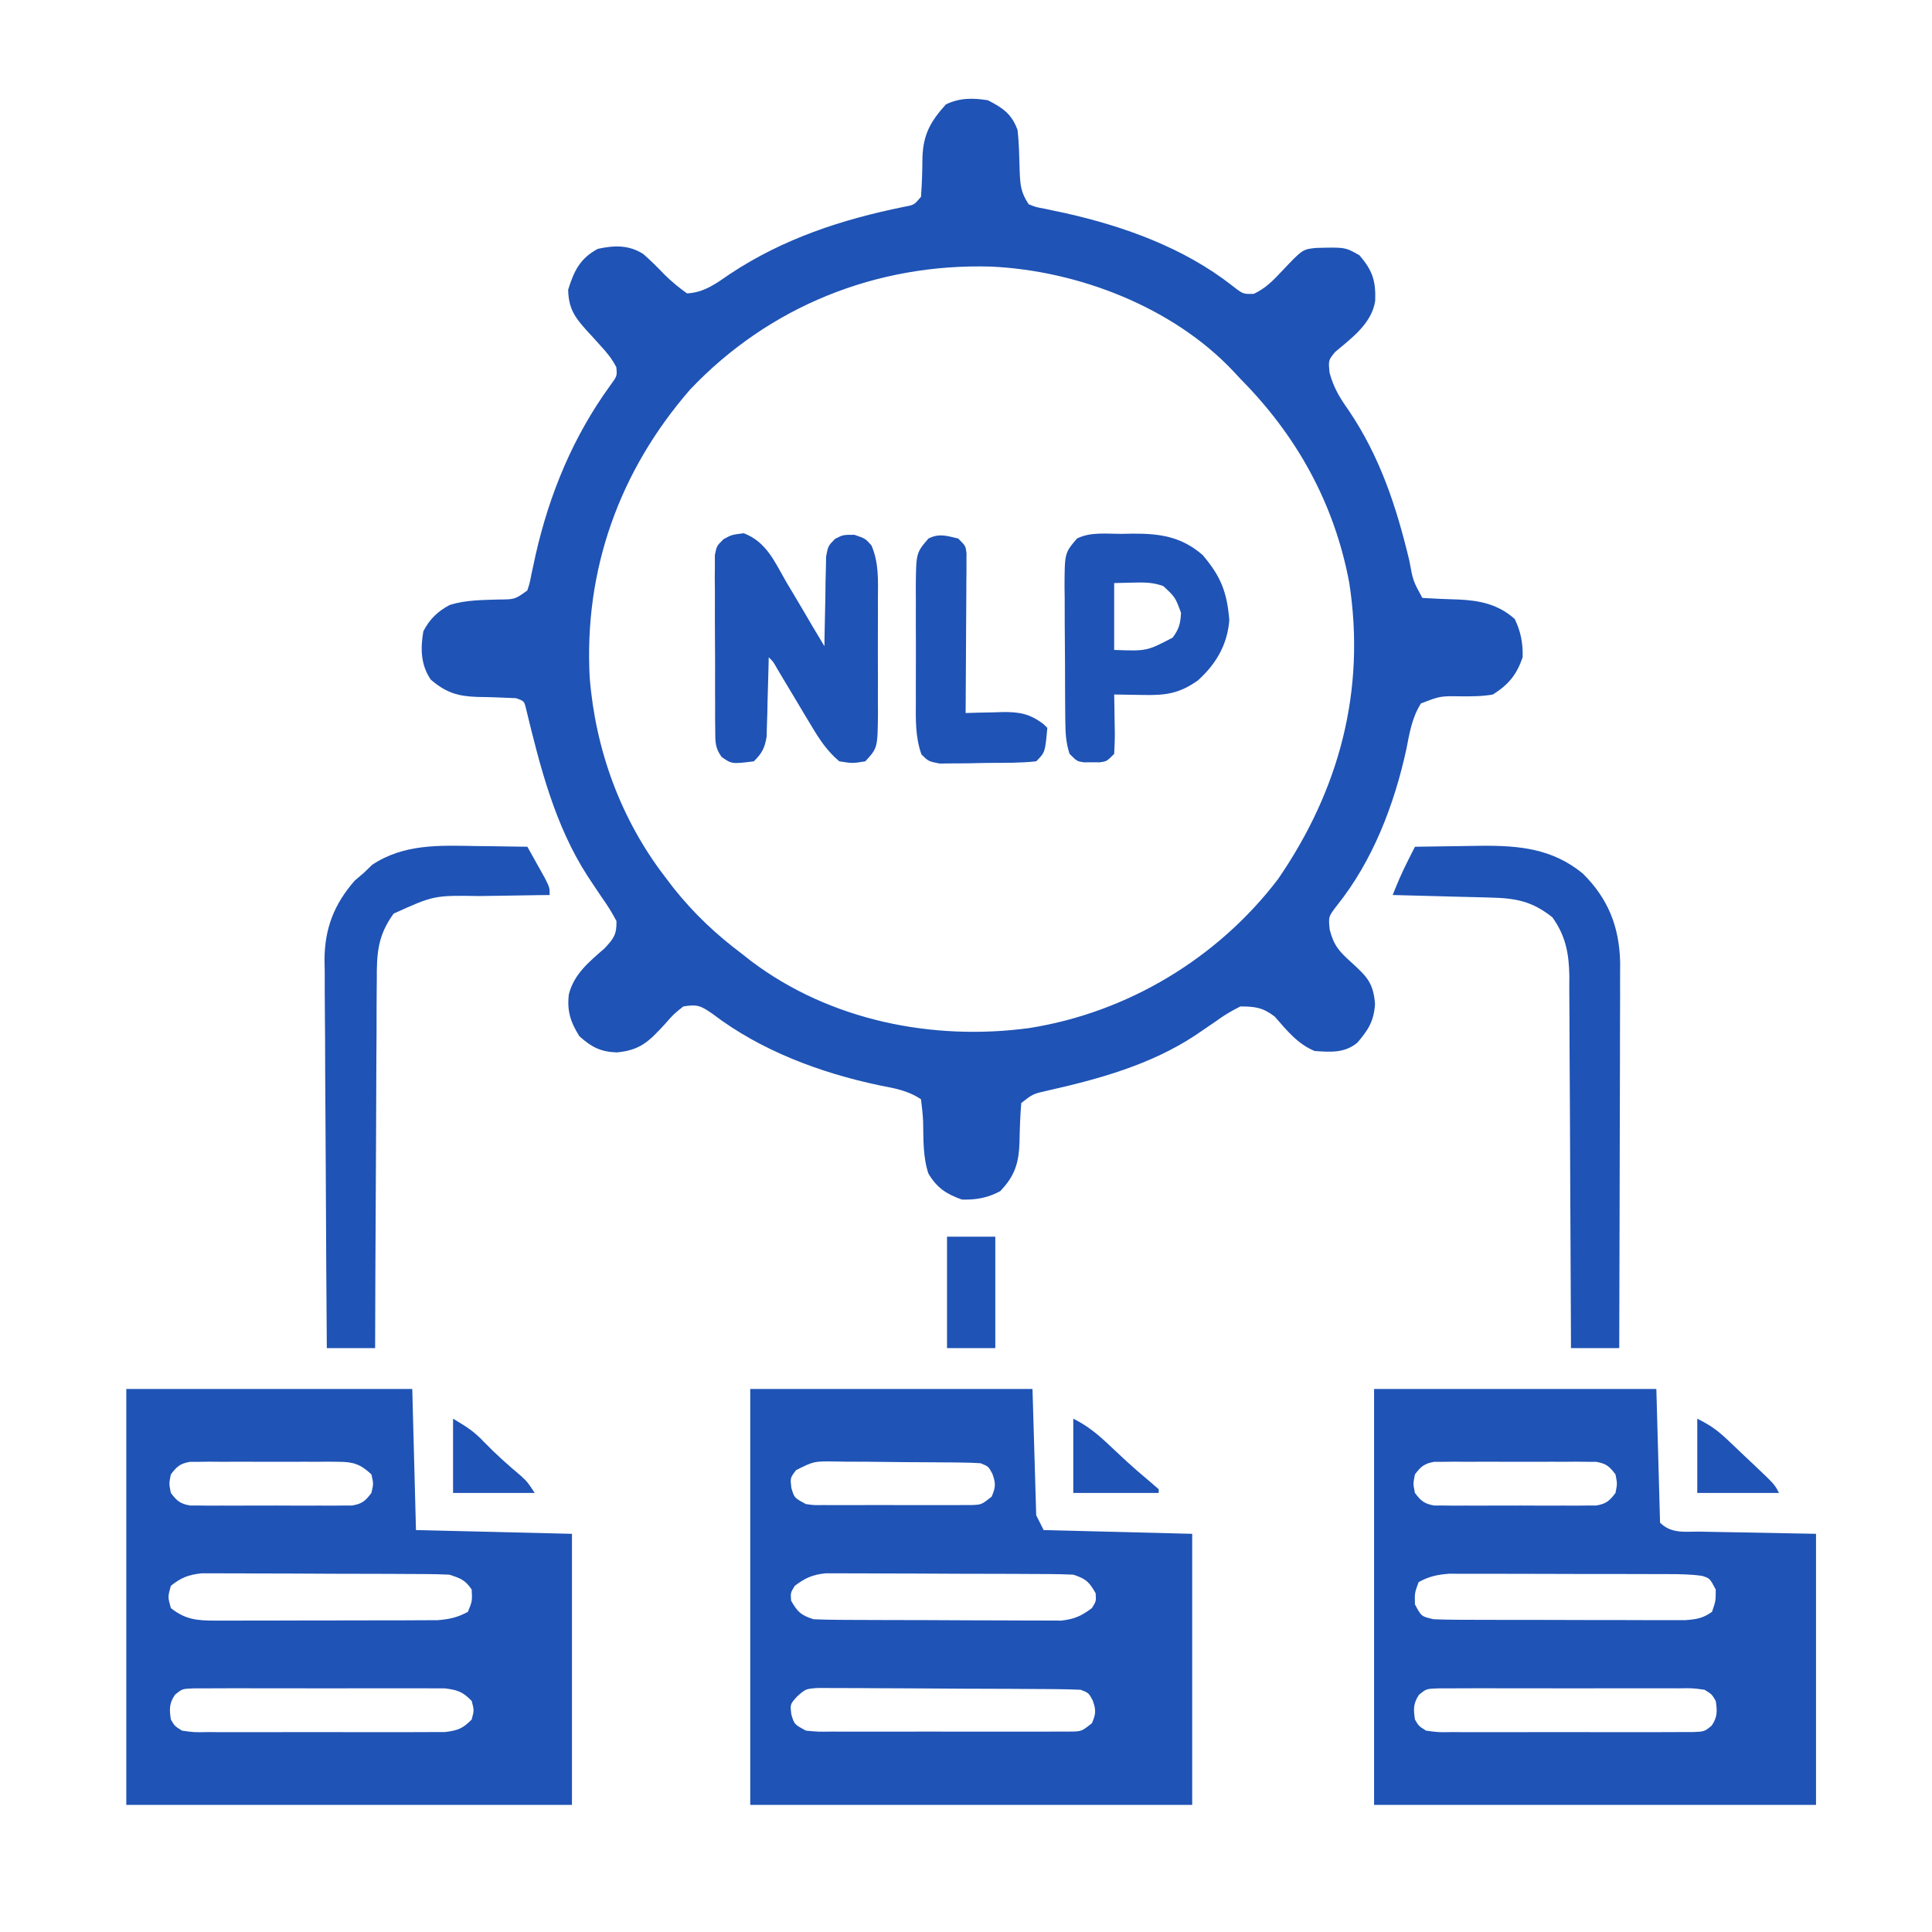
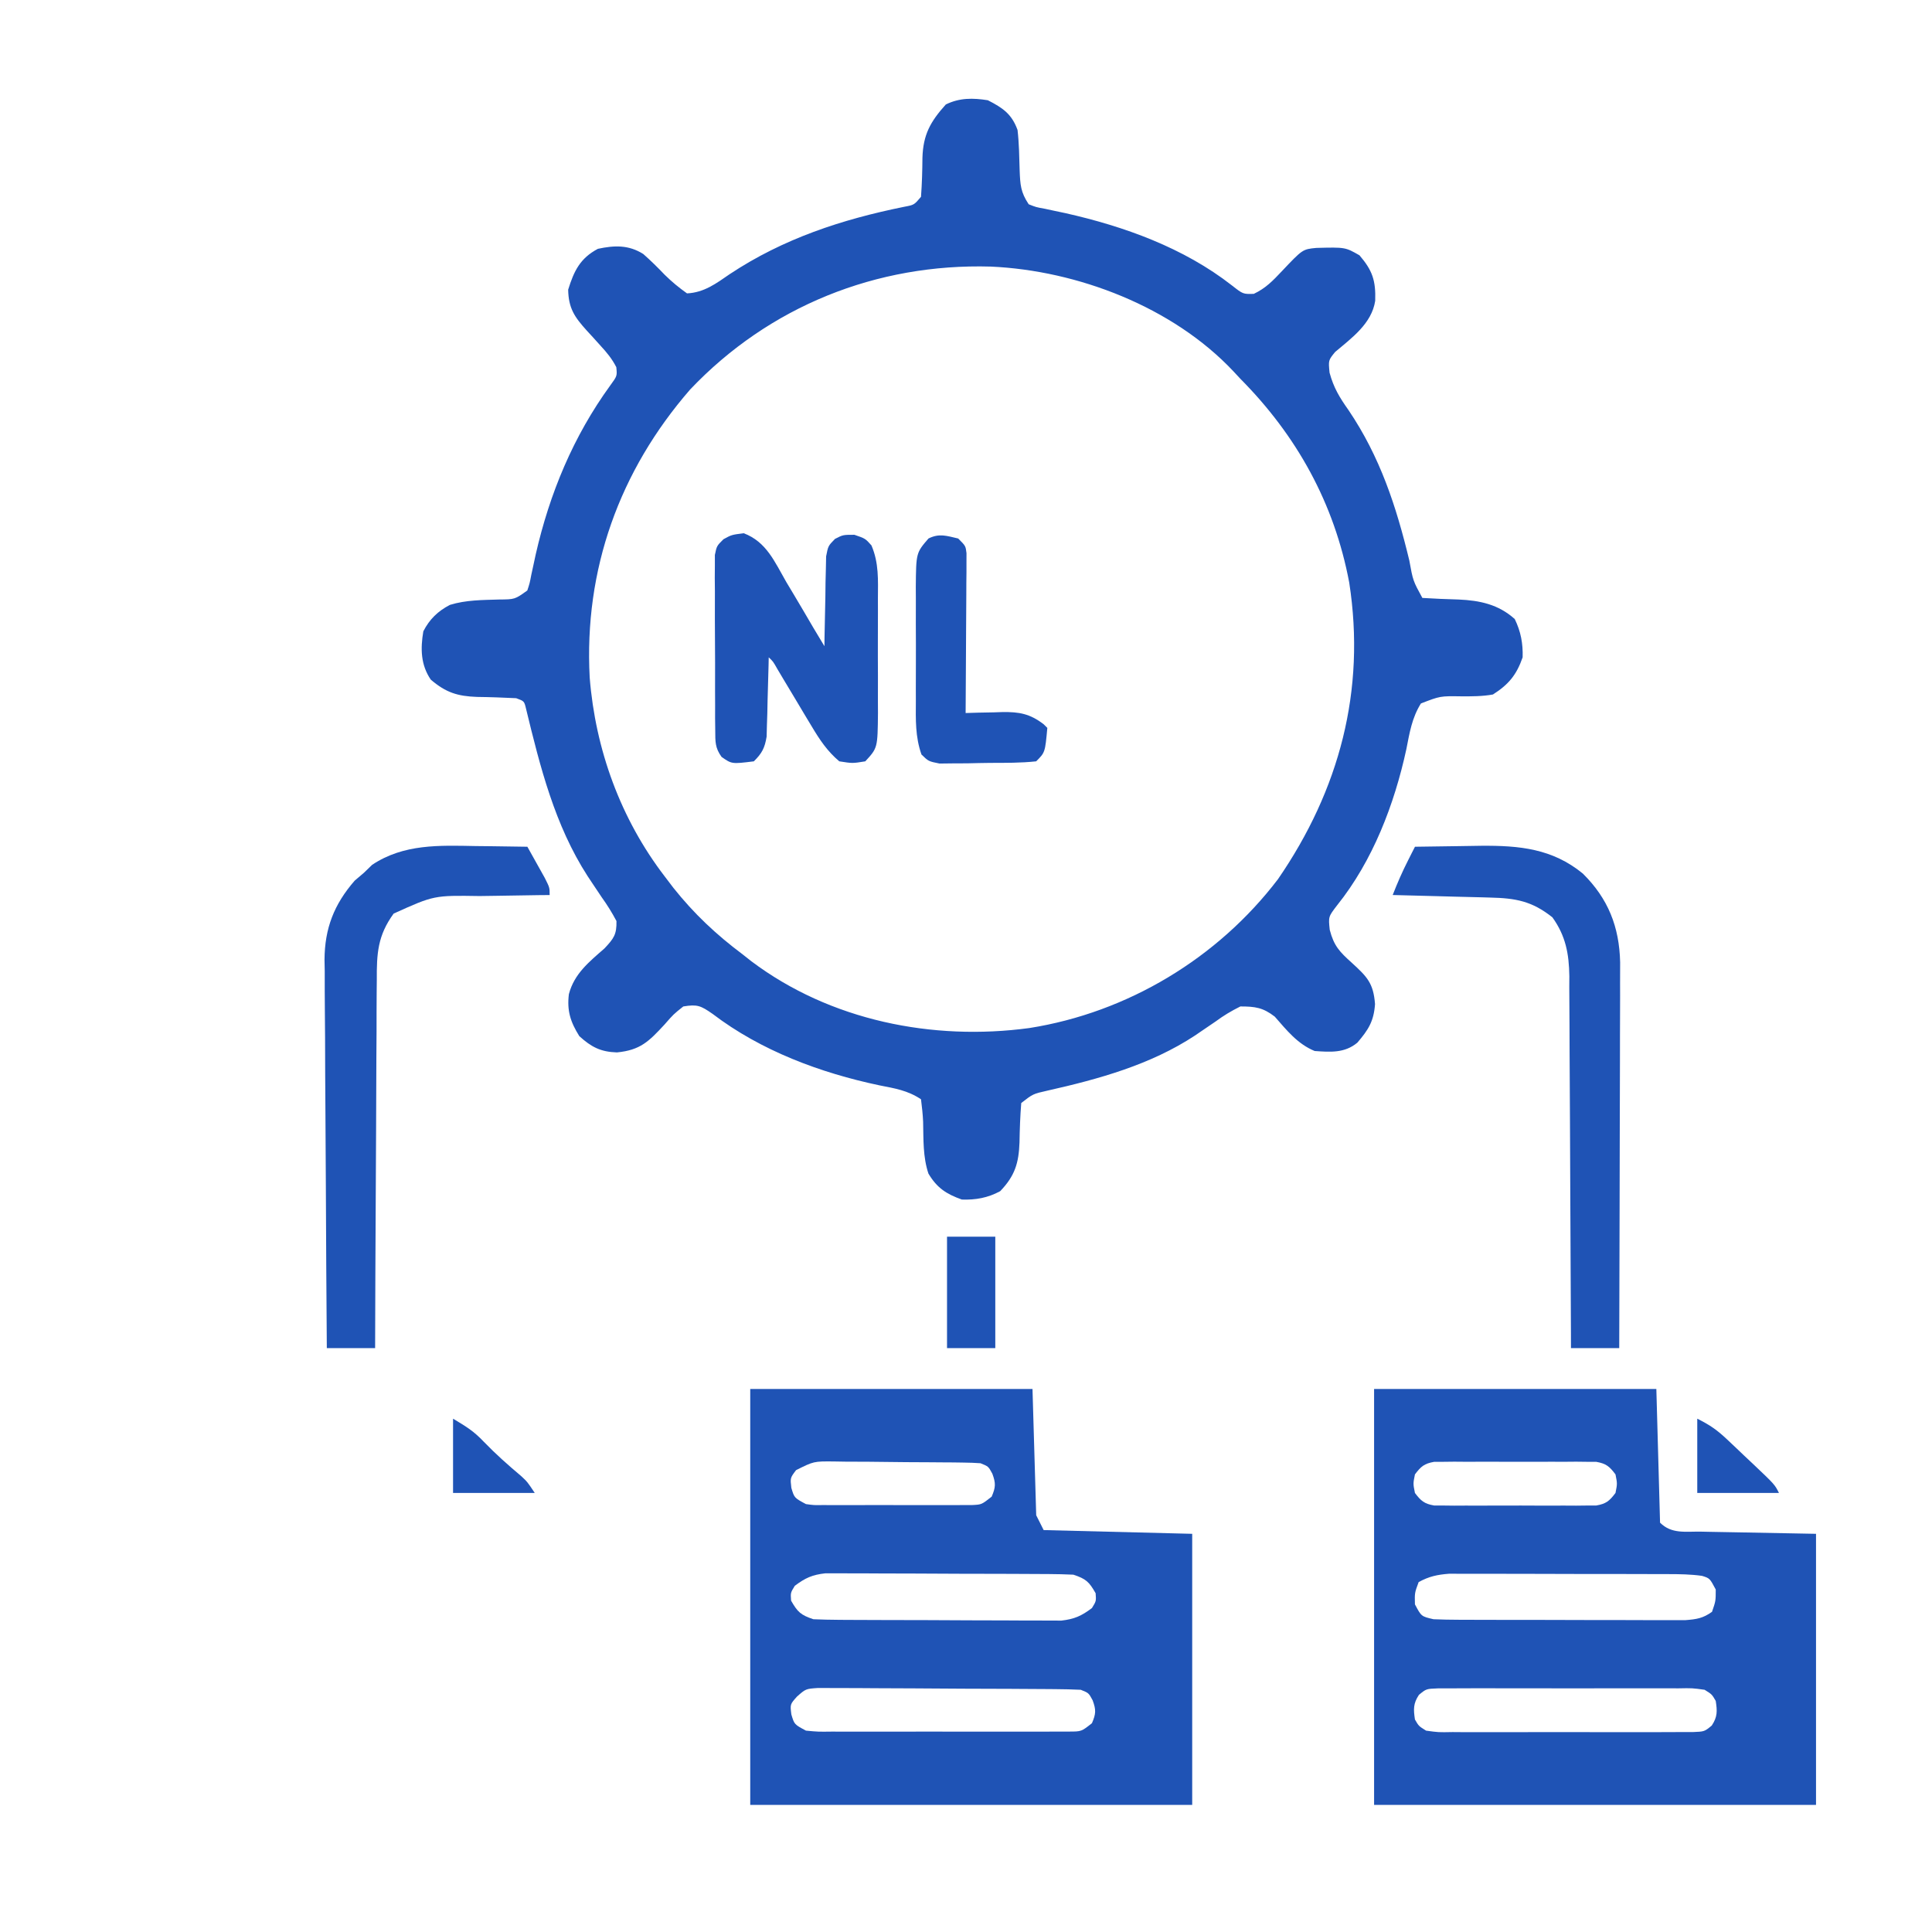
<svg xmlns="http://www.w3.org/2000/svg" width="62" height="62" viewBox="0 0 62 62" fill="none">
  <path d="M31.701 3.217C32.185 3.464 32.469 3.661 32.654 4.171C32.704 4.602 32.709 5.035 32.722 5.469C32.74 5.927 32.752 6.165 33.012 6.555C33.249 6.649 33.249 6.649 33.528 6.699C33.632 6.722 33.737 6.744 33.844 6.767C33.955 6.791 34.067 6.814 34.181 6.838C36.07 7.262 37.987 7.951 39.531 9.158C39.89 9.44 39.89 9.44 40.236 9.43C40.618 9.25 40.85 9.007 41.139 8.7C41.802 7.999 41.802 7.999 42.24 7.956C43.17 7.932 43.17 7.932 43.627 8.193C44.039 8.673 44.154 9 44.132 9.652C44.021 10.384 43.379 10.845 42.846 11.295C42.628 11.562 42.628 11.562 42.667 11.96C42.799 12.445 42.986 12.752 43.276 13.162C44.287 14.659 44.805 16.239 45.226 17.984C45.344 18.636 45.344 18.636 45.645 19.188C46.032 19.212 46.419 19.229 46.807 19.239C47.488 19.269 48.086 19.394 48.61 19.866C48.805 20.266 48.877 20.653 48.863 21.095C48.667 21.66 48.412 21.967 47.91 22.287C47.569 22.348 47.234 22.348 46.889 22.346C46.217 22.336 46.217 22.336 45.599 22.575C45.31 23.036 45.235 23.515 45.131 24.044C44.747 25.813 44.054 27.624 42.911 29.05C42.628 29.418 42.628 29.418 42.673 29.84C42.807 30.357 42.988 30.543 43.381 30.897C43.869 31.344 44.075 31.547 44.126 32.223C44.087 32.775 43.912 33.048 43.559 33.46C43.151 33.8 42.694 33.763 42.189 33.728C41.639 33.502 41.293 33.063 40.909 32.625C40.532 32.334 40.279 32.298 39.805 32.298C39.505 32.448 39.274 32.586 39.008 32.782C38.861 32.883 38.714 32.983 38.567 33.082C38.494 33.132 38.422 33.181 38.347 33.232C36.928 34.167 35.262 34.629 33.62 34.998C33.149 35.104 33.149 35.104 32.773 35.397C32.739 35.819 32.724 36.237 32.717 36.662C32.693 37.325 32.569 37.736 32.096 38.227C31.699 38.441 31.312 38.51 30.867 38.495C30.365 38.316 30.067 38.12 29.794 37.661C29.615 37.123 29.637 36.564 29.624 36.001C29.614 35.759 29.586 35.518 29.556 35.277C29.127 34.991 28.718 34.928 28.222 34.83C26.329 34.431 24.419 33.72 22.867 32.536C22.485 32.271 22.377 32.224 21.928 32.298C21.613 32.549 21.613 32.549 21.325 32.879C20.819 33.425 20.547 33.7 19.798 33.773C19.278 33.756 18.981 33.605 18.591 33.251C18.305 32.795 18.191 32.433 18.256 31.903C18.429 31.246 18.904 30.869 19.4 30.434C19.696 30.118 19.793 29.989 19.783 29.557C19.635 29.278 19.488 29.043 19.306 28.789C19.205 28.64 19.105 28.49 19.006 28.34C18.956 28.264 18.905 28.189 18.854 28.111C17.803 26.481 17.332 24.605 16.88 22.739C16.822 22.5 16.822 22.5 16.565 22.406C16.146 22.386 15.729 22.37 15.31 22.365C14.688 22.342 14.313 22.229 13.824 21.81C13.5 21.335 13.491 20.816 13.585 20.26C13.784 19.872 14.049 19.614 14.439 19.411C14.957 19.252 15.478 19.256 16.014 19.239C16.523 19.235 16.523 19.235 16.922 18.949C16.999 18.715 16.999 18.715 17.051 18.442C17.073 18.338 17.096 18.236 17.119 18.13C17.142 18.019 17.166 17.909 17.191 17.795C17.638 15.835 18.397 14.003 19.584 12.369C19.806 12.065 19.806 12.065 19.778 11.783C19.639 11.512 19.475 11.314 19.269 11.091C19.194 11.008 19.119 10.925 19.042 10.839C18.972 10.762 18.902 10.686 18.829 10.607C18.436 10.172 18.245 9.892 18.233 9.296C18.421 8.69 18.619 8.287 19.187 7.985C19.718 7.871 20.173 7.855 20.643 8.151C20.885 8.364 21.11 8.586 21.332 8.819C21.564 9.046 21.78 9.225 22.047 9.415C22.596 9.388 22.98 9.099 23.418 8.797C25.136 7.658 27.014 7.041 29.022 6.635C29.335 6.576 29.335 6.576 29.556 6.316C29.587 5.897 29.599 5.482 29.602 5.062C29.625 4.323 29.854 3.906 30.353 3.352C30.796 3.136 31.219 3.141 31.701 3.217ZM22.149 12.498C19.878 15.109 18.738 18.281 18.924 21.744C19.108 24.057 19.917 26.282 21.332 28.126C21.47 28.308 21.47 28.308 21.611 28.493C22.272 29.324 22.986 29.994 23.835 30.629C23.926 30.701 24.017 30.773 24.111 30.847C26.642 32.752 29.931 33.411 33.034 32.991C36.182 32.493 39.078 30.753 41.013 28.212C42.981 25.35 43.835 22.157 43.298 18.695C42.819 16.15 41.615 13.982 39.805 12.156C39.693 12.035 39.693 12.035 39.578 11.912C37.635 9.849 34.584 8.68 31.795 8.555C28.129 8.449 24.683 9.829 22.149 12.498Z" fill="#1F53B5" />
-   <path d="M4.053 44.574C7.081 44.574 10.11 44.574 13.23 44.574C13.269 46.068 13.308 47.563 13.349 49.102C15.001 49.142 16.653 49.181 18.355 49.222C18.355 52.093 18.355 54.964 18.355 57.922C13.635 57.922 8.915 57.922 4.053 57.922C4.053 53.517 4.053 49.112 4.053 44.574ZM5.483 47.315C5.423 47.613 5.423 47.613 5.483 47.911C5.675 48.165 5.781 48.258 6.098 48.313C6.198 48.314 6.298 48.314 6.401 48.314C6.514 48.316 6.627 48.317 6.744 48.318C6.866 48.317 6.988 48.316 7.114 48.316C7.24 48.316 7.365 48.316 7.495 48.317C7.761 48.317 8.026 48.316 8.292 48.315C8.699 48.313 9.106 48.315 9.514 48.317C9.772 48.317 10.03 48.316 10.287 48.316C10.41 48.316 10.532 48.317 10.658 48.318C10.828 48.316 10.828 48.316 11.001 48.314C11.101 48.314 11.201 48.314 11.303 48.313C11.621 48.258 11.726 48.165 11.919 47.911C11.988 47.613 11.988 47.613 11.919 47.315C11.578 46.993 11.343 46.912 10.879 46.911C10.768 46.91 10.657 46.909 10.543 46.907C10.365 46.908 10.365 46.908 10.183 46.91C10.06 46.909 9.937 46.909 9.811 46.909C9.551 46.908 9.292 46.909 9.032 46.91C8.635 46.912 8.237 46.91 7.84 46.908C7.588 46.908 7.336 46.909 7.084 46.91C6.965 46.909 6.846 46.908 6.723 46.907C6.612 46.909 6.502 46.91 6.388 46.911C6.29 46.911 6.193 46.911 6.093 46.912C5.779 46.968 5.673 47.063 5.483 47.315ZM5.483 50.89C5.384 51.248 5.384 51.248 5.483 51.605C5.949 51.974 6.319 52.007 6.903 52.007C7.024 52.008 7.024 52.008 7.147 52.008C7.412 52.009 7.676 52.008 7.941 52.006C8.126 52.006 8.311 52.006 8.495 52.006C8.882 52.006 9.269 52.005 9.655 52.003C10.15 52 10.645 52 11.14 52.001C11.522 52.001 11.903 52 12.284 51.999C12.467 51.999 12.649 51.999 12.832 51.999C13.087 51.999 13.342 51.997 13.598 51.995C13.815 51.995 13.815 51.995 14.037 51.994C14.419 51.963 14.682 51.908 15.017 51.724C15.156 51.378 15.156 51.378 15.137 51.009C14.924 50.7 14.784 50.653 14.421 50.533C14.156 50.52 13.89 50.515 13.624 50.513C13.544 50.513 13.464 50.512 13.381 50.512C13.115 50.51 12.849 50.509 12.583 50.508C12.398 50.508 12.212 50.507 12.027 50.506C11.639 50.505 11.251 50.504 10.863 50.504C10.366 50.503 9.869 50.5 9.372 50.497C8.99 50.495 8.608 50.494 8.225 50.494C8.042 50.494 7.859 50.493 7.676 50.491C7.419 50.489 7.163 50.489 6.907 50.49C6.761 50.49 6.615 50.489 6.465 50.489C6.042 50.537 5.815 50.627 5.483 50.89ZM5.612 54.39C5.426 54.67 5.434 54.852 5.483 55.181C5.606 55.392 5.606 55.392 5.84 55.538C6.23 55.593 6.23 55.593 6.683 55.584C6.768 55.585 6.854 55.586 6.942 55.586C7.224 55.588 7.506 55.587 7.788 55.586C7.984 55.586 8.18 55.586 8.376 55.587C8.787 55.587 9.198 55.586 9.609 55.585C10.136 55.583 10.663 55.584 11.19 55.586C11.595 55.587 11.999 55.587 12.405 55.586C12.599 55.586 12.793 55.586 12.987 55.587C13.259 55.588 13.53 55.586 13.802 55.584C13.956 55.584 14.111 55.584 14.27 55.584C14.681 55.536 14.851 55.475 15.137 55.181C15.216 54.883 15.216 54.883 15.137 54.585C14.851 54.29 14.681 54.23 14.27 54.182C14.116 54.181 13.961 54.181 13.802 54.181C13.716 54.18 13.631 54.18 13.543 54.179C13.261 54.177 12.979 54.178 12.697 54.18C12.5 54.179 12.304 54.179 12.108 54.179C11.697 54.178 11.286 54.179 10.876 54.181C10.349 54.183 9.822 54.181 9.295 54.179C8.89 54.178 8.485 54.178 8.08 54.179C7.886 54.18 7.691 54.179 7.497 54.178C7.226 54.178 6.954 54.179 6.683 54.181C6.529 54.181 6.374 54.181 6.215 54.182C5.845 54.196 5.845 54.196 5.612 54.39Z" fill="#1F53B5" />
  <path d="M24.076 44.574C27.065 44.574 30.054 44.574 33.134 44.574C33.173 45.911 33.213 47.248 33.253 48.626C33.371 48.862 33.371 48.862 33.492 49.102C35.851 49.161 35.851 49.161 38.259 49.222C38.259 52.093 38.259 54.964 38.259 57.922C33.578 57.922 28.898 57.922 24.076 57.922C24.076 53.517 24.076 49.112 24.076 44.574ZM25.546 47.179C25.358 47.428 25.358 47.428 25.395 47.747C25.49 48.068 25.49 48.068 25.864 48.268C26.124 48.304 26.124 48.304 26.413 48.299C26.524 48.3 26.635 48.3 26.749 48.301C26.869 48.301 26.988 48.3 27.112 48.3C27.235 48.3 27.358 48.3 27.484 48.3C27.744 48.301 28.004 48.3 28.265 48.299C28.663 48.298 29.062 48.299 29.46 48.301C29.713 48.3 29.965 48.3 30.218 48.3C30.397 48.3 30.397 48.3 30.58 48.301C30.747 48.3 30.747 48.3 30.916 48.299C31.063 48.299 31.063 48.299 31.212 48.298C31.501 48.283 31.501 48.283 31.823 48.03C31.953 47.729 31.96 47.602 31.845 47.292C31.718 47.058 31.718 47.058 31.465 46.957C31.288 46.944 31.11 46.938 30.932 46.936C30.821 46.934 30.71 46.933 30.597 46.931C30.477 46.931 30.357 46.93 30.234 46.929C30.049 46.927 30.049 46.927 29.861 46.926C29.601 46.924 29.341 46.923 29.08 46.922C28.682 46.92 28.284 46.915 27.885 46.909C27.633 46.908 27.38 46.907 27.127 46.906C26.948 46.903 26.948 46.903 26.766 46.9C26.114 46.894 26.114 46.894 25.546 47.179ZM25.506 50.89C25.368 51.114 25.368 51.114 25.387 51.367C25.597 51.733 25.695 51.827 26.102 51.963C26.368 51.975 26.634 51.98 26.899 51.982C27.02 51.983 27.02 51.983 27.143 51.984C27.409 51.986 27.675 51.986 27.941 51.987C28.126 51.988 28.311 51.988 28.497 51.989C28.885 51.99 29.273 51.991 29.661 51.991C30.158 51.992 30.654 51.995 31.151 51.998C31.534 52.001 31.916 52.001 32.298 52.001C32.482 52.002 32.665 52.003 32.848 52.004C33.104 52.006 33.361 52.006 33.617 52.005C33.836 52.006 33.836 52.006 34.059 52.007C34.48 51.959 34.704 51.858 35.041 51.605C35.179 51.381 35.179 51.381 35.16 51.129C34.951 50.762 34.853 50.668 34.445 50.533C34.179 50.52 33.914 50.515 33.648 50.513C33.568 50.513 33.487 50.512 33.404 50.512C33.138 50.51 32.872 50.509 32.606 50.508C32.421 50.508 32.236 50.507 32.051 50.506C31.663 50.505 31.274 50.504 30.886 50.504C30.39 50.503 29.893 50.5 29.396 50.497C29.014 50.495 28.631 50.494 28.249 50.494C28.066 50.494 27.883 50.493 27.699 50.491C27.443 50.489 27.186 50.489 26.93 50.49C26.784 50.49 26.639 50.489 26.488 50.489C26.067 50.536 25.843 50.637 25.506 50.89ZM25.571 54.45C25.355 54.694 25.355 54.694 25.395 55.017C25.49 55.338 25.49 55.338 25.864 55.538C26.255 55.575 26.255 55.575 26.708 55.569C26.794 55.569 26.879 55.57 26.968 55.57C27.25 55.571 27.533 55.571 27.816 55.57C28.012 55.57 28.208 55.57 28.405 55.571C28.816 55.571 29.228 55.57 29.639 55.569C30.167 55.568 30.695 55.569 31.223 55.57C31.628 55.571 32.034 55.571 32.439 55.57C32.634 55.57 32.828 55.57 33.023 55.571C33.295 55.571 33.567 55.57 33.839 55.569C33.994 55.569 34.148 55.569 34.308 55.568C34.703 55.567 34.703 55.567 35.041 55.3C35.171 54.999 35.178 54.872 35.063 54.562C34.936 54.328 34.936 54.328 34.683 54.227C34.407 54.214 34.131 54.208 33.854 54.206C33.769 54.205 33.684 54.205 33.596 54.204C33.313 54.201 33.03 54.2 32.748 54.199C32.651 54.198 32.555 54.198 32.455 54.197C31.945 54.195 31.434 54.193 30.924 54.192C30.396 54.191 29.868 54.187 29.34 54.182C28.935 54.179 28.529 54.178 28.124 54.177C27.929 54.177 27.735 54.175 27.54 54.173C27.268 54.17 26.996 54.17 26.724 54.171C26.569 54.17 26.414 54.17 26.254 54.169C25.856 54.196 25.856 54.196 25.571 54.45Z" fill="#1F53B5" />
  <path d="M44.096 44.574C47.085 44.574 50.074 44.574 53.154 44.574C53.193 45.989 53.232 47.405 53.273 48.864C53.641 49.232 54.083 49.145 54.577 49.152C54.671 49.154 54.764 49.156 54.86 49.158C55.21 49.166 55.56 49.171 55.91 49.177C56.691 49.192 57.473 49.206 58.278 49.222C58.278 52.093 58.278 54.964 58.278 57.922C53.598 57.922 48.918 57.922 44.096 57.922C44.096 53.517 44.096 49.112 44.096 44.574ZM45.407 47.315C45.347 47.613 45.347 47.613 45.407 47.911C45.599 48.165 45.705 48.258 46.022 48.313C46.122 48.314 46.221 48.314 46.324 48.314C46.438 48.316 46.551 48.317 46.668 48.318C46.79 48.317 46.912 48.316 47.038 48.316C47.164 48.316 47.289 48.316 47.419 48.317C47.684 48.317 47.95 48.316 48.216 48.315C48.623 48.313 49.03 48.315 49.437 48.317C49.695 48.317 49.953 48.316 50.211 48.316C50.333 48.316 50.456 48.317 50.581 48.318C50.751 48.316 50.751 48.316 50.925 48.314C51.025 48.314 51.124 48.314 51.227 48.313C51.545 48.258 51.65 48.165 51.843 47.911C51.902 47.613 51.902 47.613 51.843 47.315C51.65 47.06 51.545 46.968 51.227 46.912C51.127 46.911 51.028 46.911 50.925 46.911C50.812 46.91 50.698 46.909 50.581 46.907C50.459 46.908 50.337 46.909 50.211 46.91C50.086 46.909 49.96 46.909 49.831 46.909C49.565 46.908 49.299 46.909 49.033 46.91C48.626 46.912 48.219 46.91 47.812 46.908C47.554 46.908 47.296 46.909 47.038 46.91C46.916 46.909 46.794 46.908 46.668 46.907C46.498 46.909 46.498 46.909 46.324 46.911C46.224 46.911 46.125 46.911 46.022 46.912C45.705 46.968 45.599 47.06 45.407 47.315ZM45.526 50.771C45.397 51.118 45.397 51.118 45.407 51.486C45.612 51.873 45.612 51.873 46.003 51.963C46.272 51.975 46.542 51.979 46.812 51.98C46.935 51.981 46.935 51.981 47.06 51.981C47.331 51.982 47.601 51.983 47.872 51.983C48.06 51.983 48.248 51.983 48.436 51.984C48.83 51.985 49.224 51.985 49.619 51.985C50.124 51.985 50.629 51.986 51.134 51.989C51.522 51.99 51.911 51.99 52.299 51.99C52.486 51.99 52.672 51.991 52.858 51.992C53.118 51.993 53.379 51.992 53.639 51.992C53.787 51.992 53.936 51.992 54.088 51.992C54.447 51.964 54.651 51.933 54.941 51.724C55.06 51.377 55.06 51.377 55.06 51.009C54.868 50.648 54.868 50.648 54.619 50.571C54.259 50.52 53.909 50.516 53.546 50.515C53.466 50.515 53.387 50.514 53.305 50.514C53.044 50.513 52.782 50.513 52.521 50.513C52.339 50.512 52.156 50.512 51.974 50.511C51.592 50.511 51.21 50.51 50.829 50.511C50.34 50.511 49.851 50.509 49.363 50.507C48.986 50.505 48.61 50.505 48.234 50.505C48.053 50.505 47.873 50.505 47.693 50.504C47.441 50.502 47.189 50.503 46.937 50.504C46.793 50.503 46.65 50.503 46.502 50.503C46.122 50.533 45.86 50.588 45.526 50.771ZM45.535 54.39C45.35 54.67 45.358 54.852 45.407 55.181C45.529 55.392 45.529 55.392 45.764 55.538C46.159 55.593 46.159 55.593 46.62 55.584C46.706 55.585 46.793 55.586 46.882 55.586C47.169 55.588 47.455 55.587 47.742 55.586C47.941 55.586 48.14 55.586 48.339 55.587C48.756 55.587 49.173 55.586 49.591 55.585C50.126 55.583 50.661 55.584 51.196 55.586C51.607 55.587 52.018 55.587 52.429 55.586C52.626 55.586 52.823 55.586 53.021 55.587C53.296 55.588 53.572 55.586 53.847 55.584C54.004 55.584 54.161 55.584 54.323 55.584C54.697 55.569 54.697 55.569 54.932 55.375C55.117 55.095 55.11 54.913 55.06 54.585C54.938 54.373 54.938 54.373 54.703 54.227C54.308 54.172 54.308 54.172 53.847 54.181C53.761 54.18 53.674 54.18 53.585 54.179C53.298 54.177 53.012 54.178 52.725 54.18C52.526 54.179 52.327 54.179 52.128 54.179C51.711 54.178 51.294 54.179 50.877 54.181C50.342 54.183 49.806 54.181 49.271 54.179C48.86 54.178 48.449 54.178 48.038 54.179C47.841 54.18 47.644 54.179 47.447 54.178C47.171 54.178 46.895 54.179 46.62 54.181C46.463 54.181 46.306 54.181 46.144 54.182C45.77 54.196 45.77 54.196 45.535 54.39Z" fill="#1F53B5" />
  <path d="M45.408 27.173C45.879 27.164 46.349 27.158 46.82 27.153C47.057 27.151 47.294 27.146 47.531 27.142C48.759 27.132 49.817 27.233 50.793 28.032C51.608 28.836 51.966 29.744 51.992 30.88C51.993 31.111 51.992 31.342 51.99 31.573C51.99 31.699 51.99 31.826 51.991 31.957C51.99 32.373 51.989 32.79 51.987 33.207C51.986 33.496 51.986 33.786 51.986 34.076C51.985 34.837 51.982 35.598 51.98 36.359C51.977 37.137 51.976 37.914 51.975 38.691C51.972 40.215 51.968 41.739 51.963 43.263C51.452 43.263 50.941 43.263 50.414 43.263C50.413 43.024 50.413 43.024 50.413 42.78C50.408 41.279 50.401 39.778 50.392 38.277C50.387 37.506 50.384 36.734 50.382 35.962C50.38 35.217 50.376 34.472 50.37 33.727C50.368 33.444 50.367 33.16 50.367 32.876C50.367 32.477 50.364 32.079 50.36 31.681C50.361 31.564 50.361 31.447 50.362 31.326C50.351 30.607 50.245 30.032 49.818 29.438C49.163 28.916 48.638 28.823 47.824 28.804C47.735 28.801 47.645 28.799 47.553 28.796C47.268 28.789 46.983 28.782 46.697 28.775C46.504 28.769 46.31 28.764 46.116 28.759C45.642 28.746 45.168 28.734 44.693 28.722C44.841 28.343 45 27.976 45.185 27.613C45.227 27.529 45.269 27.446 45.312 27.361C45.344 27.299 45.376 27.237 45.408 27.173Z" fill="#1F53B5" />
  <path d="M15.27 27.151C15.431 27.153 15.592 27.154 15.754 27.156C16.144 27.16 16.534 27.166 16.924 27.173C17.044 27.386 17.163 27.6 17.282 27.814C17.348 27.933 17.414 28.052 17.483 28.174C17.639 28.484 17.639 28.484 17.639 28.723C17.462 28.724 17.462 28.724 17.282 28.726C16.841 28.731 16.401 28.738 15.96 28.747C15.77 28.75 15.58 28.753 15.39 28.755C13.928 28.732 13.928 28.732 12.633 29.318C12.12 30.023 12.087 30.594 12.092 31.451C12.091 31.579 12.089 31.707 12.088 31.839C12.084 32.26 12.084 32.681 12.084 33.102C12.082 33.395 12.08 33.687 12.078 33.98C12.073 34.749 12.071 35.518 12.069 36.287C12.066 37.072 12.061 37.858 12.057 38.643C12.048 40.183 12.042 41.723 12.038 43.263C11.526 43.263 11.015 43.263 10.488 43.263C10.474 41.527 10.464 39.792 10.457 38.056C10.454 37.251 10.45 36.445 10.443 35.639C10.437 34.861 10.433 34.083 10.432 33.304C10.431 33.008 10.428 32.712 10.425 32.415C10.421 31.999 10.42 31.583 10.421 31.167C10.418 31.045 10.416 30.923 10.414 30.798C10.421 29.791 10.719 29.023 11.382 28.261C11.48 28.177 11.579 28.093 11.68 28.007C11.766 27.924 11.852 27.84 11.941 27.754C12.953 27.079 14.095 27.128 15.27 27.151Z" fill="#1F53B5" />
  <path d="M23.867 17.112C24.598 17.39 24.856 18.024 25.235 18.681C25.314 18.812 25.392 18.943 25.473 19.078C25.684 19.431 25.892 19.786 26.099 20.141C26.218 20.34 26.337 20.539 26.457 20.737C26.458 20.642 26.459 20.546 26.46 20.448C26.467 20.015 26.477 19.583 26.487 19.151C26.488 19 26.49 18.85 26.492 18.695C26.496 18.551 26.5 18.407 26.503 18.258C26.507 18.059 26.507 18.059 26.511 17.855C26.576 17.519 26.576 17.519 26.796 17.294C27.053 17.162 27.053 17.162 27.418 17.162C27.768 17.281 27.768 17.281 27.966 17.503C28.207 18.068 28.177 18.609 28.173 19.218C28.173 19.348 28.174 19.478 28.174 19.612C28.174 19.886 28.174 20.161 28.172 20.435C28.17 20.855 28.172 21.275 28.174 21.695C28.174 21.961 28.174 22.228 28.173 22.495C28.174 22.683 28.174 22.683 28.175 22.875C28.164 24.002 28.164 24.002 27.768 24.432C27.358 24.499 27.358 24.499 26.934 24.432C26.55 24.108 26.306 23.742 26.05 23.313C25.976 23.192 25.903 23.07 25.828 22.945C25.753 22.819 25.678 22.692 25.6 22.562C25.45 22.311 25.299 22.06 25.148 21.808C25.049 21.642 25.049 21.642 24.948 21.472C24.809 21.226 24.809 21.226 24.669 21.095C24.668 21.179 24.666 21.263 24.664 21.35C24.655 21.732 24.644 22.113 24.632 22.495C24.628 22.694 24.628 22.694 24.624 22.896C24.62 23.024 24.615 23.151 24.611 23.283C24.608 23.4 24.605 23.518 24.602 23.639C24.542 24.004 24.454 24.172 24.192 24.432C23.484 24.52 23.484 24.52 23.156 24.29C22.944 23.996 22.955 23.798 22.953 23.438C22.951 23.308 22.95 23.178 22.948 23.044C22.948 22.903 22.949 22.763 22.949 22.618C22.948 22.474 22.948 22.33 22.947 22.181C22.946 21.876 22.947 21.571 22.948 21.266C22.948 20.799 22.945 20.331 22.941 19.863C22.941 19.567 22.941 19.272 22.942 18.976C22.94 18.835 22.939 18.695 22.938 18.55C22.939 18.42 22.94 18.29 22.941 18.156C22.941 18.041 22.941 17.927 22.941 17.809C23.001 17.519 23.001 17.519 23.218 17.304C23.477 17.162 23.477 17.162 23.867 17.112Z" fill="#1F53B5" />
-   <path d="M36.008 17.132C36.119 17.13 36.229 17.127 36.343 17.125C37.216 17.12 37.91 17.218 38.593 17.81C39.175 18.492 39.378 19 39.45 19.903C39.386 20.697 39.022 21.313 38.437 21.84C37.838 22.259 37.408 22.318 36.679 22.302C36.59 22.3 36.501 22.299 36.41 22.298C36.191 22.296 35.973 22.291 35.755 22.287C35.758 22.422 35.761 22.556 35.763 22.695C35.766 22.872 35.768 23.049 35.77 23.225C35.772 23.314 35.774 23.403 35.776 23.495C35.778 23.728 35.767 23.961 35.755 24.194C35.517 24.432 35.517 24.432 35.293 24.464C35.21 24.463 35.126 24.462 35.04 24.462C34.956 24.462 34.873 24.463 34.787 24.464C34.563 24.432 34.563 24.432 34.325 24.194C34.205 23.839 34.19 23.508 34.187 23.136C34.185 23.021 34.184 22.906 34.183 22.788C34.182 22.664 34.182 22.541 34.181 22.414C34.181 22.286 34.18 22.159 34.179 22.027C34.178 21.758 34.178 21.488 34.177 21.218C34.176 20.806 34.172 20.394 34.168 19.982C34.168 19.72 34.167 19.458 34.167 19.196C34.165 19.073 34.164 18.95 34.162 18.823C34.166 17.745 34.166 17.745 34.563 17.281C35.003 17.061 35.524 17.135 36.008 17.132ZM35.755 18.711C35.755 19.419 35.755 20.127 35.755 20.857C36.801 20.896 36.801 20.896 37.632 20.462C37.836 20.186 37.884 20.009 37.9 19.665C37.715 19.164 37.715 19.164 37.334 18.81C37.002 18.687 36.734 18.688 36.381 18.696C36.071 18.704 36.071 18.704 35.755 18.711Z" fill="#1F53B5" />
  <path d="M30.749 17.281C30.988 17.519 30.988 17.519 31.016 17.752C31.016 17.846 31.015 17.941 31.015 18.039C31.015 18.2 31.015 18.2 31.015 18.364C31.014 18.48 31.012 18.596 31.011 18.716C31.011 18.834 31.01 18.953 31.01 19.075C31.009 19.456 31.006 19.836 31.003 20.216C31.001 20.473 31 20.73 30.999 20.988C30.997 21.619 30.993 22.251 30.988 22.882C31.118 22.878 31.249 22.874 31.384 22.87C31.557 22.866 31.731 22.863 31.904 22.86C32.033 22.855 32.033 22.855 32.164 22.851C32.714 22.843 33.051 22.906 33.49 23.24C33.53 23.279 33.569 23.319 33.61 23.359C33.538 24.146 33.538 24.146 33.252 24.432C32.762 24.485 32.27 24.481 31.777 24.482C31.533 24.484 31.289 24.49 31.044 24.496C30.891 24.497 30.737 24.497 30.578 24.498C30.366 24.501 30.366 24.501 30.15 24.503C29.796 24.432 29.796 24.432 29.571 24.213C29.37 23.643 29.387 23.096 29.391 22.495C29.39 22.365 29.39 22.235 29.39 22.101C29.39 21.827 29.39 21.552 29.392 21.278C29.394 20.858 29.392 20.438 29.39 20.018C29.39 19.751 29.39 19.485 29.391 19.218C29.39 19.092 29.389 18.967 29.389 18.837C29.399 17.742 29.399 17.742 29.796 17.281C30.142 17.108 30.379 17.196 30.749 17.281Z" fill="#1F53B5" />
  <path d="M30.391 39.687C30.902 39.687 31.413 39.687 31.94 39.687C31.94 40.867 31.94 42.047 31.94 43.263C31.429 43.263 30.917 43.263 30.391 43.263C30.391 42.083 30.391 40.903 30.391 39.687Z" fill="#1F53B5" />
-   <path d="M34.443 45.527C34.913 45.762 35.238 46.036 35.613 46.391C35.739 46.51 35.866 46.628 35.993 46.746C36.054 46.803 36.115 46.86 36.178 46.918C36.399 47.121 36.627 47.316 36.857 47.508C36.965 47.602 37.073 47.695 37.184 47.791C37.184 47.831 37.184 47.87 37.184 47.911C36.28 47.911 35.375 47.911 34.443 47.911C34.443 47.124 34.443 46.337 34.443 45.527Z" fill="#1F53B5" />
  <path d="M54.467 45.527C54.879 45.733 55.103 45.89 55.429 46.197C55.518 46.282 55.608 46.366 55.7 46.453C55.792 46.541 55.884 46.628 55.979 46.719C56.072 46.807 56.166 46.895 56.262 46.985C56.953 47.64 56.953 47.64 57.089 47.911C56.224 47.911 55.358 47.911 54.467 47.911C54.467 47.124 54.467 46.337 54.467 45.527Z" fill="#1F53B5" />
-   <path d="M14.539 45.527C14.972 45.787 15.207 45.929 15.53 46.272C15.907 46.662 16.305 47.016 16.72 47.365C16.923 47.553 16.923 47.553 17.161 47.911C16.296 47.911 15.431 47.911 14.539 47.911C14.539 47.124 14.539 46.337 14.539 45.527Z" fill="#1F53B5" />
+   <path d="M14.539 45.527C14.972 45.787 15.207 45.929 15.53 46.272C15.907 46.662 16.305 47.016 16.72 47.365C16.923 47.553 16.923 47.553 17.161 47.911C16.296 47.911 15.431 47.911 14.539 47.911C14.539 47.124 14.539 46.337 14.539 45.527" fill="#1F53B5" />
</svg>